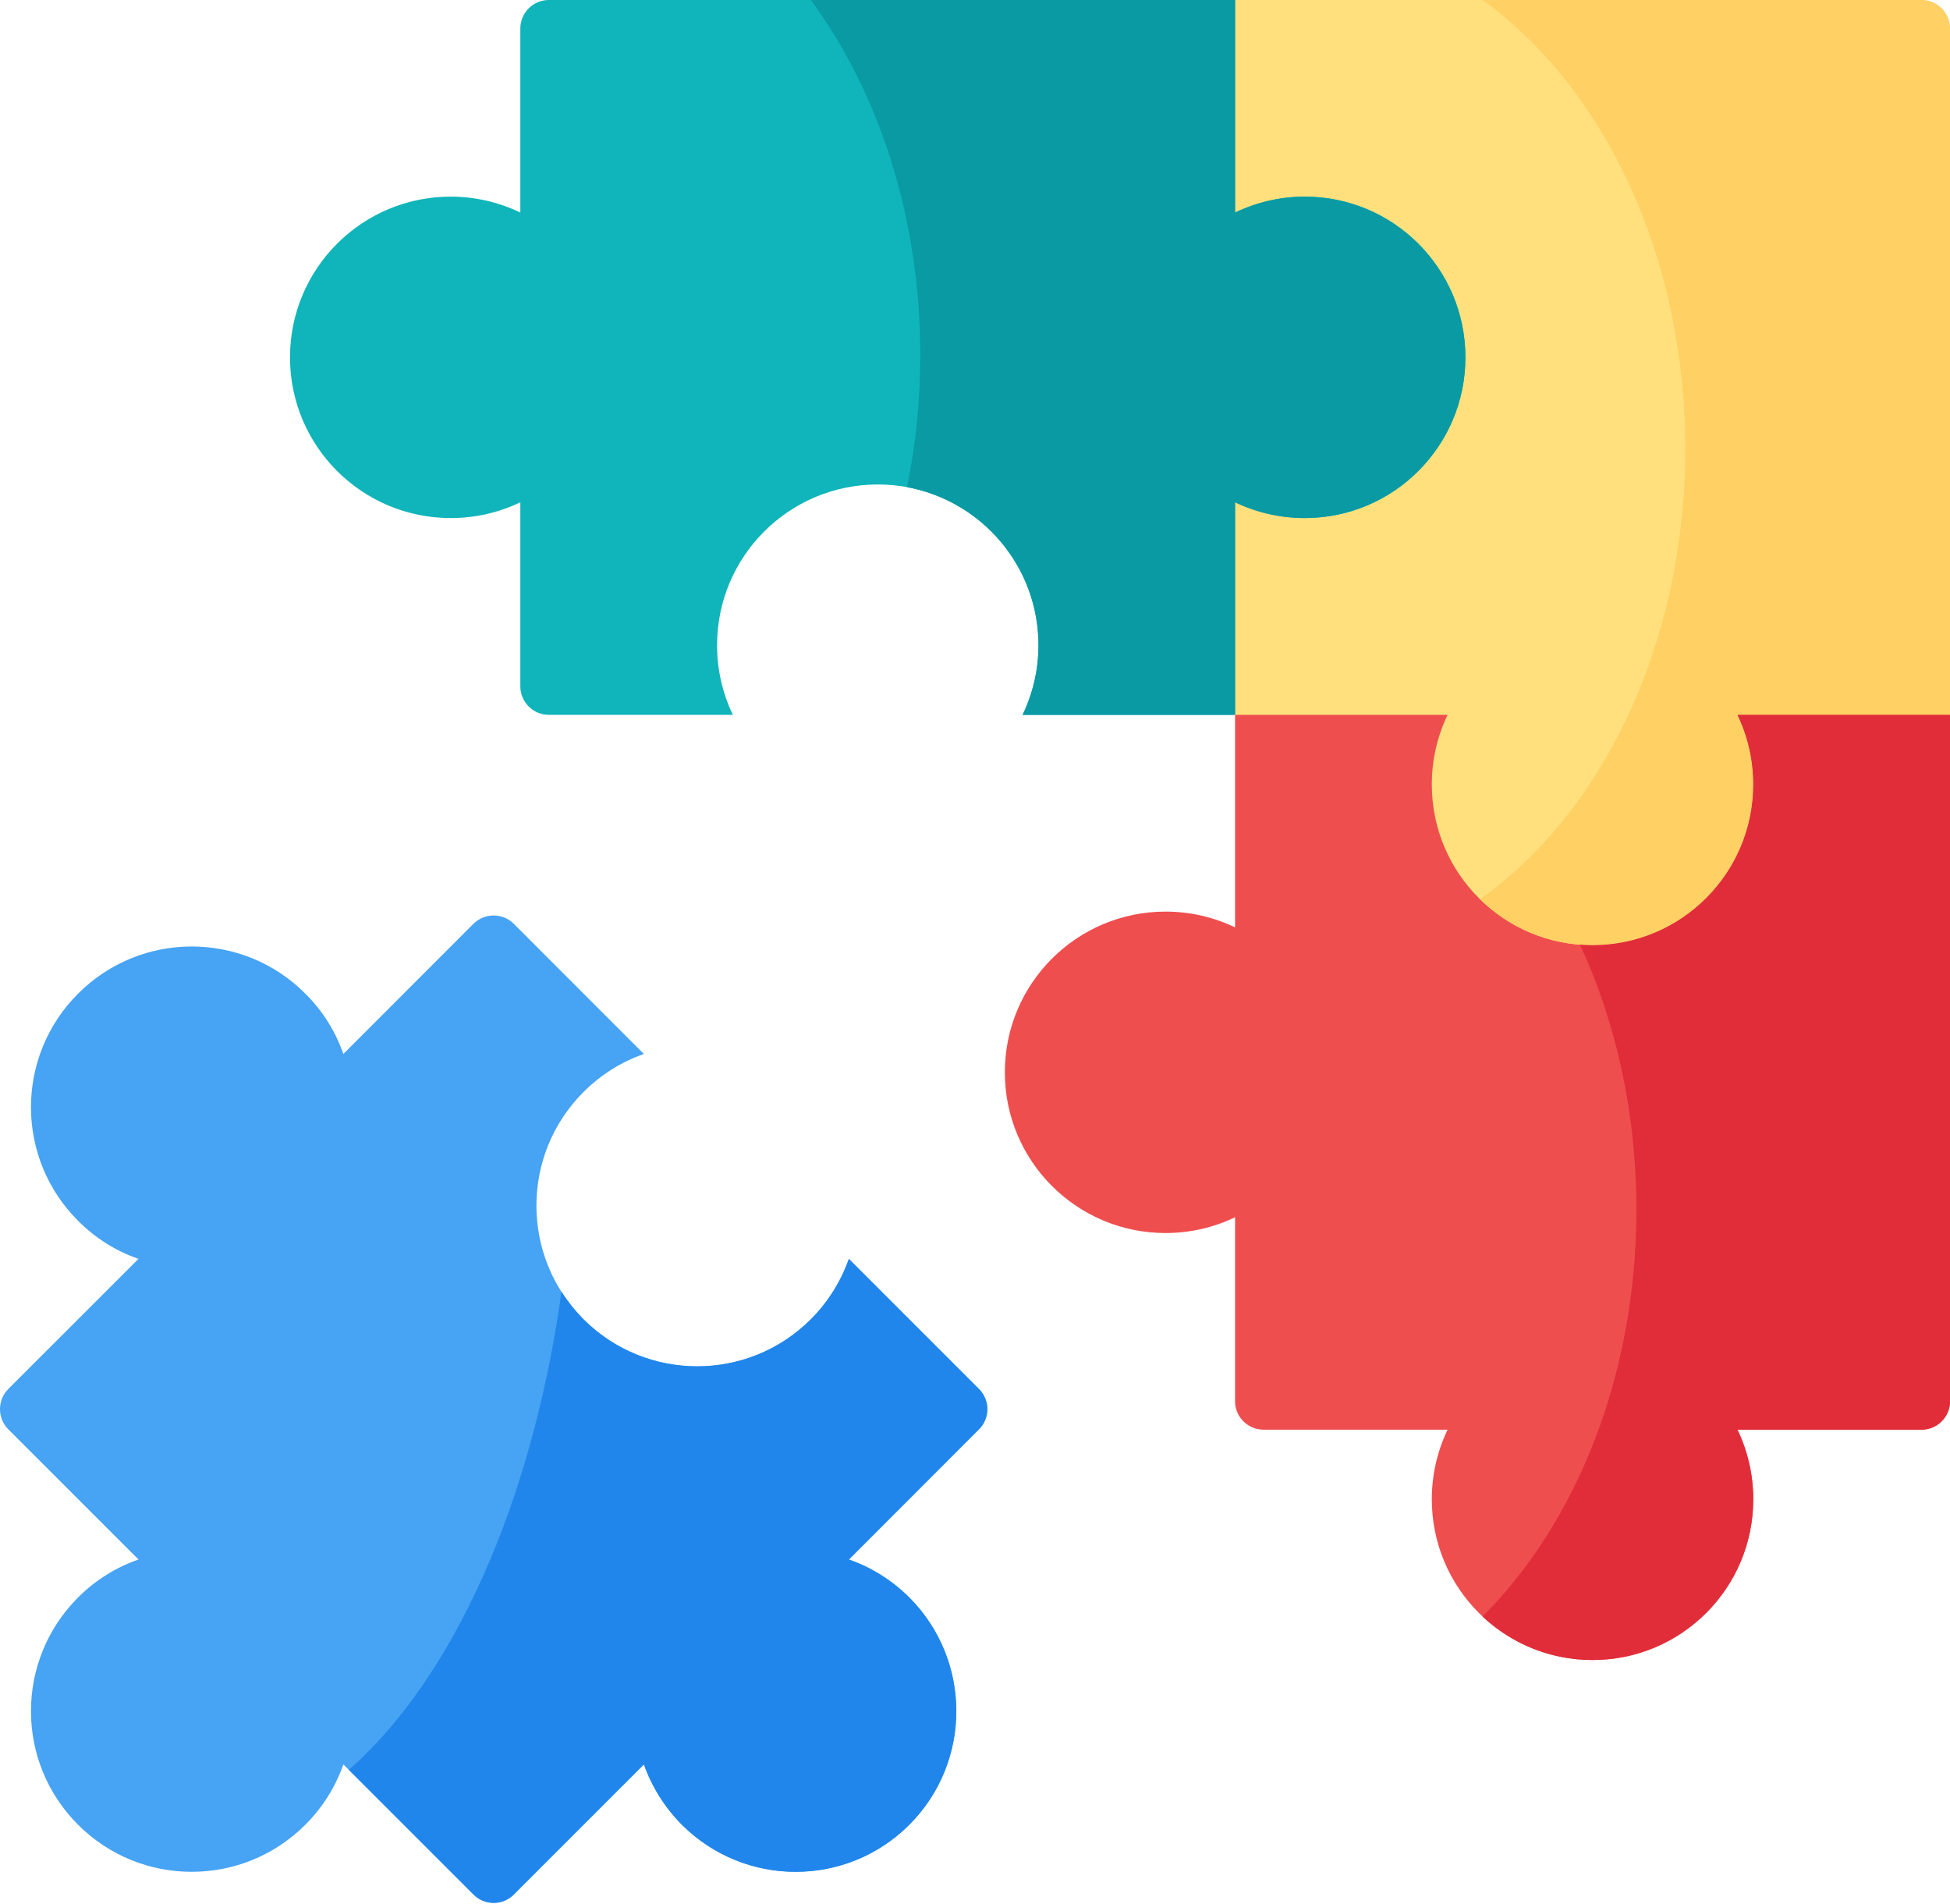
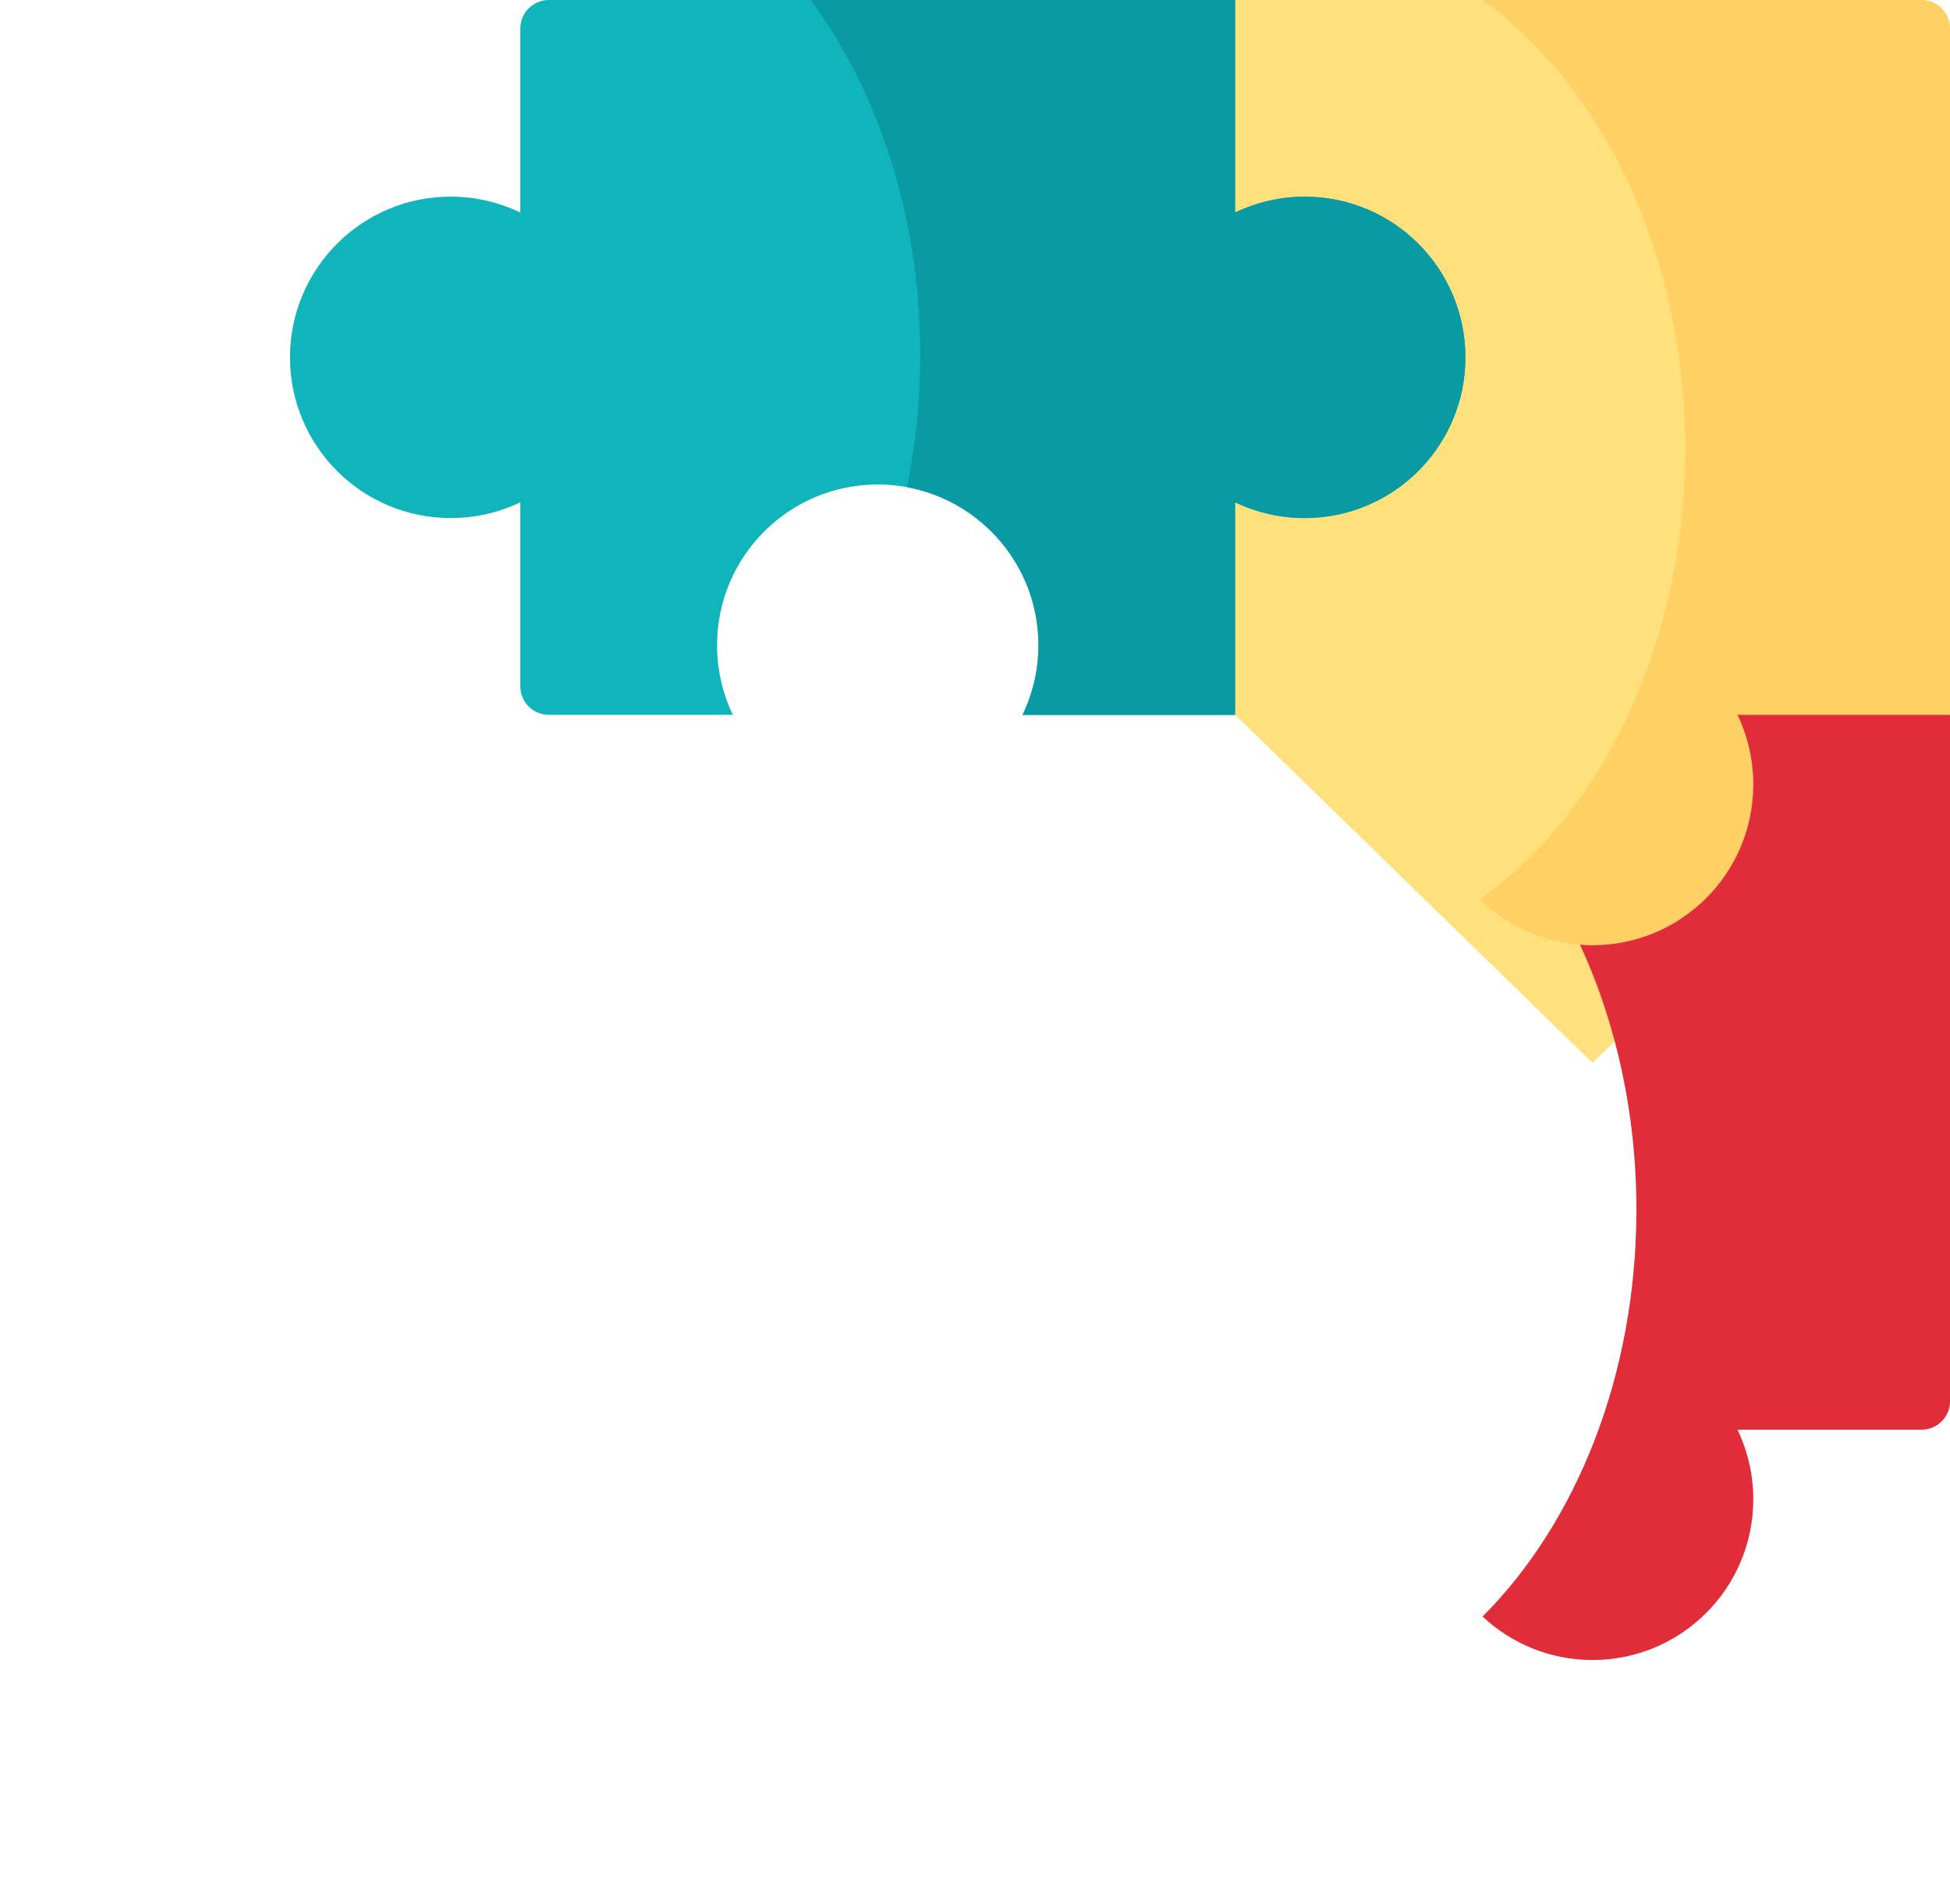
<svg xmlns="http://www.w3.org/2000/svg" width="85" height="83" viewBox="0 0 85 83" fill="none">
-   <path fill-rule="evenodd" clip-rule="evenodd" d="M28.066 45.943L22.394 40.266C21.914 39.786 21.124 39.786 20.639 40.266L14.967 45.943C14.632 44.979 14.08 44.077 13.309 43.311C10.575 40.572 6.139 40.572 3.405 43.311C0.665 46.045 0.665 50.481 3.405 53.215C4.171 53.986 5.072 54.539 6.037 54.873L0.36 60.546C-0.12 61.031 -0.12 61.821 0.36 62.301L6.037 67.978C5.072 68.312 4.17 68.865 3.404 69.631C0.665 72.37 0.665 76.806 3.404 79.54C6.139 82.275 10.574 82.275 13.309 79.54C14.079 78.77 14.632 77.868 14.967 76.908L20.639 82.58C21.123 83.065 21.914 83.065 22.394 82.58L28.066 76.908C28.405 77.868 28.958 78.77 29.724 79.54C32.463 82.275 36.899 82.275 39.633 79.54C42.367 76.806 42.367 72.37 39.633 69.631C38.862 68.865 37.96 68.312 37 67.978L42.672 62.301C43.157 61.821 43.157 61.031 42.672 60.546L37 54.873C36.661 55.833 36.108 56.74 35.342 57.506C32.608 60.24 28.172 60.24 25.433 57.506C22.699 54.772 22.699 50.336 25.433 47.601C26.204 46.831 27.106 46.278 28.066 45.943V45.943Z" fill="#47A3F3" />
  <path fill-rule="evenodd" clip-rule="evenodd" d="M53.838 0H23.922C23.238 0 22.681 0.557 22.681 1.241V9.265C21.764 8.824 20.732 8.571 19.646 8.571C15.777 8.571 12.641 11.708 12.641 15.577C12.641 19.446 15.777 22.582 19.646 22.582C20.732 22.582 21.764 22.335 22.681 21.894V29.918C22.681 30.601 23.238 31.159 23.922 31.159H31.945C31.504 30.242 31.257 29.21 31.257 28.124C31.257 24.255 34.393 21.118 38.262 21.118C42.13 21.118 45.267 24.255 45.267 28.124C45.267 29.21 45.015 30.242 44.574 31.159H53.838L69.007 15.577L53.838 0Z" fill="#0FB5BA" />
  <path fill-rule="evenodd" clip-rule="evenodd" d="M83.757 0H53.836V9.265C54.757 8.824 55.785 8.571 56.871 8.571C60.739 8.571 63.876 11.708 63.876 15.577C63.876 19.446 60.739 22.582 56.871 22.582C55.785 22.582 54.757 22.335 53.836 21.894V31.159L69.417 46.328L84.998 31.159V3.001V1.241C84.998 0.557 84.441 0 83.757 0V0Z" fill="#FFE07D" />
-   <path fill-rule="evenodd" clip-rule="evenodd" d="M84.998 31.16H75.734C76.175 32.076 76.422 33.109 76.422 34.195C76.422 38.064 73.286 41.201 69.417 41.201C65.548 41.201 62.412 38.064 62.412 34.195C62.412 33.109 62.659 32.077 63.1 31.16H53.836V40.425C52.92 39.984 51.892 39.736 50.806 39.736C46.937 39.736 43.801 42.873 43.801 46.742C43.801 50.611 46.937 53.747 50.806 53.747C51.892 53.747 52.92 53.5 53.836 53.059V61.083C53.836 61.761 54.393 62.319 55.077 62.319H63.1C62.659 63.24 62.412 64.268 62.412 65.354C62.412 69.223 65.549 72.359 69.417 72.359C73.286 72.359 76.422 69.223 76.422 65.354C76.422 64.268 76.175 63.24 75.734 62.319H83.757C84.441 62.319 84.998 61.761 84.998 61.083V59.42V31.16H84.998Z" fill="#EF4E4E" />
  <path fill-rule="evenodd" clip-rule="evenodd" d="M35.344 0C38.296 4.009 40.114 9.463 40.114 15.475C40.114 17.468 39.915 19.397 39.537 21.235C42.795 21.836 45.267 24.691 45.267 28.124C45.267 29.21 45.015 30.242 44.574 31.159H53.838V21.894C54.759 22.335 55.787 22.582 56.873 22.582C60.742 22.582 63.878 19.446 63.878 15.577C63.878 11.708 60.742 8.571 56.873 8.571C55.787 8.571 54.759 8.824 53.838 9.265V0H35.344Z" fill="#099AA4" />
  <path fill-rule="evenodd" clip-rule="evenodd" d="M64.622 0C69.892 3.796 73.46 11.131 73.46 19.557C73.46 28.041 69.844 35.42 64.516 39.197C65.776 40.433 67.507 41.199 69.417 41.199C73.286 41.199 76.422 38.062 76.422 34.193C76.422 33.107 76.175 32.075 75.734 31.158H84.998V3.001V1.241C84.998 0.557 84.441 0 83.757 0H64.622Z" fill="#FFD064" />
  <path fill-rule="evenodd" clip-rule="evenodd" d="M68.872 41.176C70.433 44.546 71.33 48.502 71.33 52.729C71.33 59.958 68.702 66.386 64.625 70.463C65.881 71.641 67.568 72.359 69.419 72.359C73.288 72.359 76.425 69.222 76.425 65.353C76.425 64.267 76.177 63.24 75.736 62.319H83.76C84.443 62.319 85.001 61.761 85.001 61.082V59.419V31.16H75.736C76.177 32.076 76.425 33.109 76.425 34.195C76.425 38.064 73.288 41.201 69.42 41.201C69.235 41.2 69.051 41.191 68.872 41.176V41.176Z" fill="#E12D39" />
-   <path fill-rule="evenodd" clip-rule="evenodd" d="M24.476 56.305C23.187 65.55 19.74 73.162 15.207 77.147L20.642 82.582C21.126 83.067 21.917 83.067 22.396 82.582L28.069 76.909C28.408 77.869 28.961 78.771 29.727 79.542C32.466 82.276 36.901 82.276 39.636 79.542C42.37 76.808 42.37 72.372 39.636 69.632C38.865 68.867 37.963 68.314 37.003 67.979L42.675 62.302C43.16 61.822 43.16 61.032 42.675 60.547L37.003 54.875C36.664 55.835 36.111 56.742 35.345 57.508C32.611 60.242 28.175 60.242 25.436 57.508C25.068 57.134 24.748 56.732 24.476 56.305V56.305Z" fill="#2186EB" />
</svg>